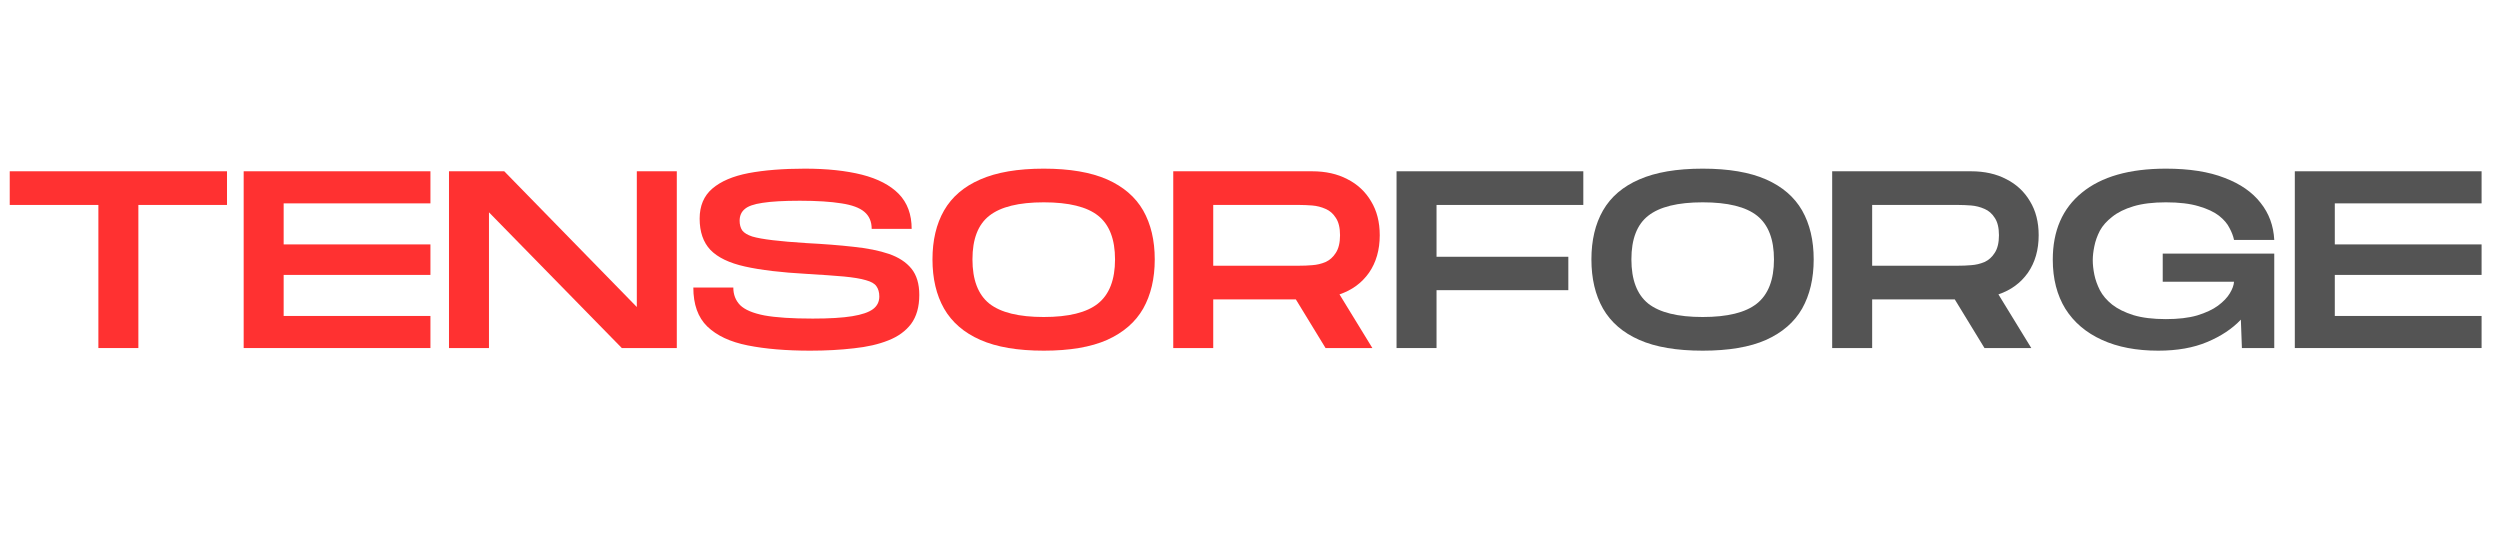
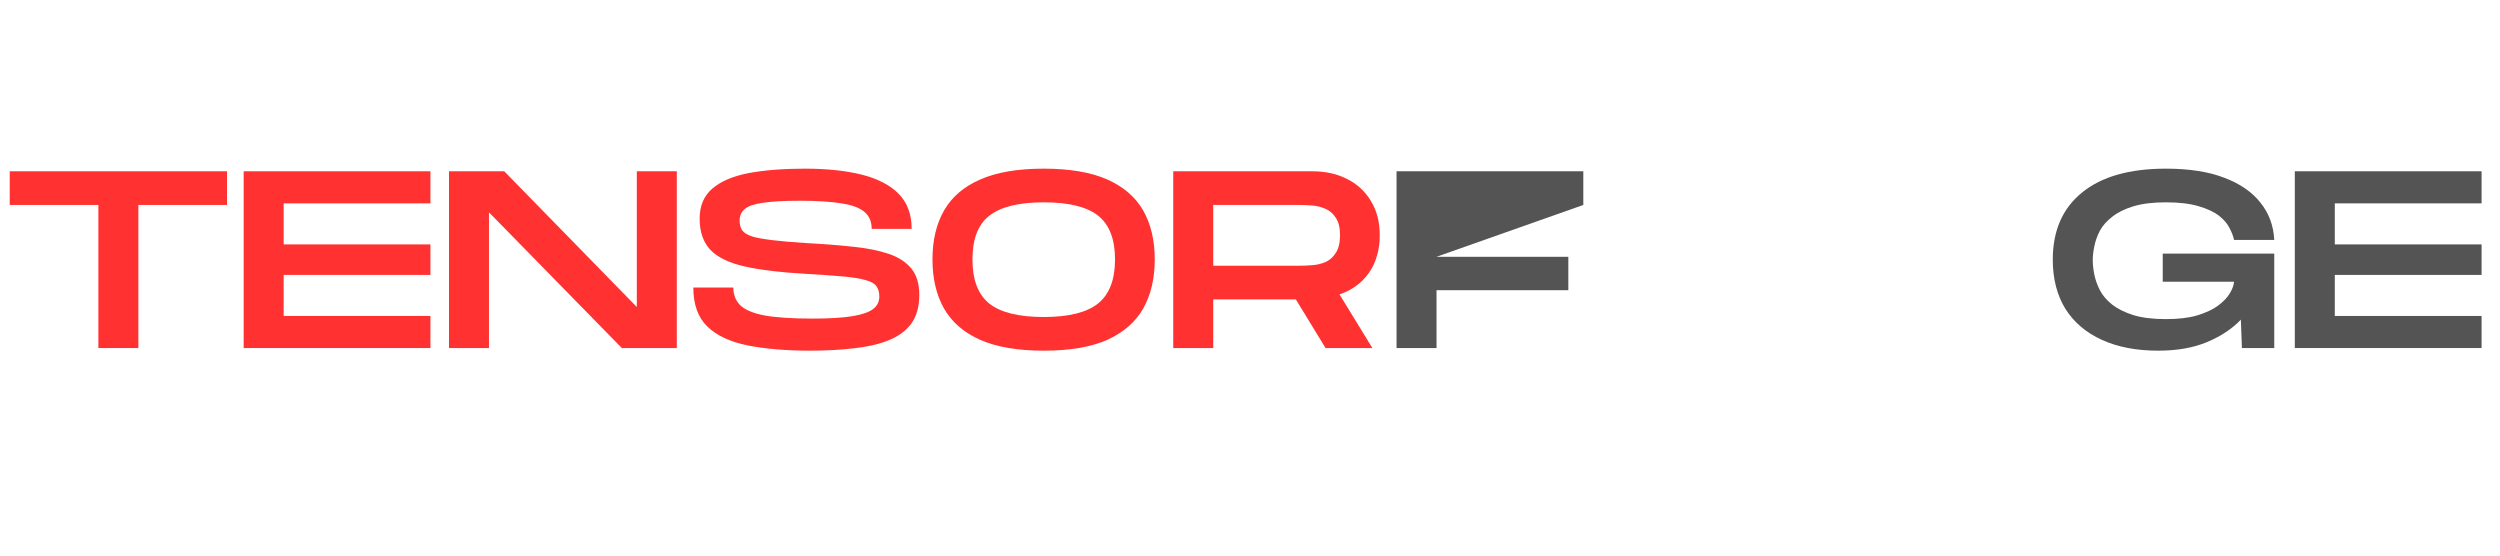
<svg xmlns="http://www.w3.org/2000/svg" width="198" zoomAndPan="magnify" viewBox="0 0 148.5 33" height="44" preserveAspectRatio="xMidYMid meet" version="1.0">
  <defs>
    <g />
    <clipPath id="bd1a9af066">
      <rect x="0" width="148" y="0" height="19" />
    </clipPath>
  </defs>
  <g transform="matrix(1, 0, 0, 1, 0, 7)">
    <g clip-path="url(#bd1a9af066)">
      <g fill="#ff3131" fill-opacity="1">
        <g transform="translate(0, 13.674)">
          <g>
            <path d="M 5.844 0 L 5.844 -8.5 L 0.578 -8.5 L 0.578 -10.5 L 13.484 -10.5 L 13.484 -8.5 L 8.219 -8.5 L 8.219 0 Z M 5.844 0 " />
          </g>
        </g>
      </g>
      <g fill="#ff3131" fill-opacity="1">
        <g transform="translate(13.74, 13.674)">
          <g>
            <path d="M 0.734 0 L 0.734 -10.5 L 11.828 -10.5 L 11.828 -8.594 L 3.109 -8.594 L 3.109 -6.156 L 11.828 -6.156 L 11.828 -4.344 L 3.109 -4.344 L 3.109 -1.906 L 11.828 -1.906 L 11.828 0 Z M 0.734 0 " />
          </g>
        </g>
      </g>
      <g fill="#ff3131" fill-opacity="1">
        <g transform="translate(25.936, 13.674)">
          <g>
            <path d="M 0.734 0 L 0.734 -10.5 L 4.016 -10.5 L 11.891 -2.438 L 11.891 -10.5 L 14.266 -10.5 L 14.266 0 L 11 0 L 3.109 -8.062 L 3.109 0 Z M 0.734 0 " />
          </g>
        </g>
      </g>
      <g fill="#ff3131" fill-opacity="1">
        <g transform="translate(40.606, 13.674)">
          <g>
            <path d="M 7.516 0.156 C 6.086 0.156 4.852 0.051 3.812 -0.156 C 2.77 -0.363 1.969 -0.738 1.406 -1.281 C 0.852 -1.82 0.578 -2.594 0.578 -3.594 L 2.953 -3.594 C 2.953 -3.176 3.086 -2.828 3.359 -2.547 C 3.641 -2.273 4.117 -2.07 4.797 -1.938 C 5.484 -1.812 6.441 -1.75 7.672 -1.75 C 8.66 -1.75 9.441 -1.797 10.016 -1.891 C 10.586 -1.984 11 -2.125 11.25 -2.312 C 11.5 -2.5 11.625 -2.75 11.625 -3.062 C 11.625 -3.312 11.566 -3.516 11.453 -3.672 C 11.348 -3.828 11.141 -3.945 10.828 -4.031 C 10.516 -4.125 10.078 -4.195 9.516 -4.25 C 8.953 -4.301 8.211 -4.352 7.297 -4.406 C 5.797 -4.488 4.578 -4.633 3.641 -4.844 C 2.711 -5.051 2.031 -5.379 1.594 -5.828 C 1.164 -6.285 0.953 -6.906 0.953 -7.688 C 0.953 -8.445 1.203 -9.039 1.703 -9.469 C 2.211 -9.906 2.93 -10.211 3.859 -10.391 C 4.797 -10.566 5.91 -10.656 7.203 -10.656 C 8.516 -10.656 9.645 -10.535 10.594 -10.297 C 11.539 -10.055 12.27 -9.676 12.781 -9.156 C 13.289 -8.633 13.547 -7.941 13.547 -7.078 L 11.172 -7.078 C 11.172 -7.516 11.023 -7.852 10.734 -8.094 C 10.453 -8.332 10 -8.5 9.375 -8.594 C 8.75 -8.695 7.926 -8.75 6.906 -8.75 C 5.945 -8.75 5.207 -8.707 4.688 -8.625 C 4.176 -8.551 3.82 -8.426 3.625 -8.25 C 3.426 -8.082 3.328 -7.852 3.328 -7.562 C 3.328 -7.332 3.379 -7.141 3.484 -6.984 C 3.598 -6.836 3.797 -6.719 4.078 -6.625 C 4.367 -6.539 4.773 -6.469 5.297 -6.406 C 5.816 -6.344 6.484 -6.285 7.297 -6.234 C 8.328 -6.18 9.254 -6.109 10.078 -6.016 C 10.91 -5.93 11.613 -5.789 12.188 -5.594 C 12.77 -5.395 13.219 -5.102 13.531 -4.719 C 13.844 -4.332 14 -3.812 14 -3.156 C 14 -2.445 13.836 -1.875 13.516 -1.438 C 13.191 -1.008 12.738 -0.68 12.156 -0.453 C 11.582 -0.223 10.898 -0.066 10.109 0.016 C 9.316 0.109 8.453 0.156 7.516 0.156 Z M 7.516 0.156 " />
          </g>
        </g>
      </g>
      <g fill="#ff3131" fill-opacity="1">
        <g transform="translate(54.811, 13.674)">
          <g>
            <path d="M 7.188 0.156 C 5.645 0.156 4.391 -0.055 3.422 -0.484 C 2.453 -0.91 1.734 -1.531 1.266 -2.344 C 0.805 -3.156 0.578 -4.129 0.578 -5.266 C 0.578 -6.398 0.805 -7.367 1.266 -8.172 C 1.734 -8.984 2.453 -9.598 3.422 -10.016 C 4.391 -10.441 5.645 -10.656 7.188 -10.656 C 8.727 -10.656 9.984 -10.441 10.953 -10.016 C 11.922 -9.586 12.633 -8.973 13.094 -8.172 C 13.551 -7.367 13.781 -6.398 13.781 -5.266 C 13.781 -4.129 13.551 -3.156 13.094 -2.344 C 12.633 -1.539 11.922 -0.922 10.953 -0.484 C 9.984 -0.055 8.727 0.156 7.188 0.156 Z M 7.188 -1.844 C 8.664 -1.844 9.738 -2.109 10.406 -2.641 C 11.082 -3.18 11.422 -4.055 11.422 -5.266 C 11.422 -6.461 11.086 -7.328 10.422 -7.859 C 9.754 -8.391 8.676 -8.656 7.188 -8.656 C 5.707 -8.656 4.629 -8.391 3.953 -7.859 C 3.285 -7.336 2.953 -6.473 2.953 -5.266 C 2.953 -4.055 3.285 -3.18 3.953 -2.641 C 4.629 -2.109 5.707 -1.844 7.188 -1.844 Z M 7.188 -1.844 " />
          </g>
        </g>
      </g>
      <g fill="#ff3131" fill-opacity="1">
        <g transform="translate(68.957, 13.674)">
          <g>
            <path d="M 0.734 0 L 0.734 -10.5 L 8.984 -10.5 C 9.785 -10.5 10.484 -10.344 11.078 -10.031 C 11.68 -9.727 12.148 -9.289 12.484 -8.719 C 12.828 -8.156 13 -7.484 13 -6.703 C 13 -5.828 12.785 -5.082 12.359 -4.469 C 11.93 -3.863 11.348 -3.438 10.609 -3.188 L 12.562 0 L 9.781 0 L 8.016 -2.891 L 3.109 -2.891 L 3.109 0 Z M 3.109 -4.891 L 8.234 -4.891 C 8.461 -4.891 8.711 -4.898 8.984 -4.922 C 9.266 -4.941 9.531 -5.004 9.781 -5.109 C 10.031 -5.223 10.234 -5.406 10.391 -5.656 C 10.555 -5.906 10.641 -6.254 10.641 -6.703 C 10.641 -7.148 10.555 -7.492 10.391 -7.734 C 10.234 -7.984 10.031 -8.16 9.781 -8.266 C 9.531 -8.379 9.266 -8.445 8.984 -8.469 C 8.711 -8.488 8.461 -8.5 8.234 -8.5 L 3.109 -8.5 Z M 3.109 -4.891 " />
          </g>
        </g>
      </g>
      <g fill="#545454" fill-opacity="1">
        <g transform="translate(82.221, 13.674)">
          <g>
-             <path d="M 0.734 0 L 0.734 -10.5 L 11.828 -10.5 L 11.828 -8.5 L 3.109 -8.5 L 3.109 -5.422 L 10.938 -5.422 L 10.938 -3.438 L 3.109 -3.438 L 3.109 0 Z M 0.734 0 " />
+             <path d="M 0.734 0 L 0.734 -10.5 L 11.828 -10.5 L 11.828 -8.5 L 3.109 -5.422 L 10.938 -5.422 L 10.938 -3.438 L 3.109 -3.438 L 3.109 0 Z M 0.734 0 " />
          </g>
        </g>
      </g>
      <g fill="#545454" fill-opacity="1">
        <g transform="translate(93.952, 13.674)">
          <g>
-             <path d="M 7.188 0.156 C 5.645 0.156 4.391 -0.055 3.422 -0.484 C 2.453 -0.91 1.734 -1.531 1.266 -2.344 C 0.805 -3.156 0.578 -4.129 0.578 -5.266 C 0.578 -6.398 0.805 -7.367 1.266 -8.172 C 1.734 -8.984 2.453 -9.598 3.422 -10.016 C 4.391 -10.441 5.645 -10.656 7.188 -10.656 C 8.727 -10.656 9.984 -10.441 10.953 -10.016 C 11.922 -9.586 12.633 -8.973 13.094 -8.172 C 13.551 -7.367 13.781 -6.398 13.781 -5.266 C 13.781 -4.129 13.551 -3.156 13.094 -2.344 C 12.633 -1.539 11.922 -0.922 10.953 -0.484 C 9.984 -0.055 8.727 0.156 7.188 0.156 Z M 7.188 -1.844 C 8.664 -1.844 9.738 -2.109 10.406 -2.641 C 11.082 -3.18 11.422 -4.055 11.422 -5.266 C 11.422 -6.461 11.086 -7.328 10.422 -7.859 C 9.754 -8.391 8.676 -8.656 7.188 -8.656 C 5.707 -8.656 4.629 -8.391 3.953 -7.859 C 3.285 -7.336 2.953 -6.473 2.953 -5.266 C 2.953 -4.055 3.285 -3.18 3.953 -2.641 C 4.629 -2.109 5.707 -1.844 7.188 -1.844 Z M 7.188 -1.844 " />
-           </g>
+             </g>
        </g>
      </g>
      <g fill="#545454" fill-opacity="1">
        <g transform="translate(108.097, 13.674)">
          <g>
-             <path d="M 0.734 0 L 0.734 -10.5 L 8.984 -10.5 C 9.785 -10.5 10.484 -10.344 11.078 -10.031 C 11.68 -9.727 12.148 -9.289 12.484 -8.719 C 12.828 -8.156 13 -7.484 13 -6.703 C 13 -5.828 12.785 -5.082 12.359 -4.469 C 11.93 -3.863 11.348 -3.438 10.609 -3.188 L 12.562 0 L 9.781 0 L 8.016 -2.891 L 3.109 -2.891 L 3.109 0 Z M 3.109 -4.891 L 8.234 -4.891 C 8.461 -4.891 8.711 -4.898 8.984 -4.922 C 9.266 -4.941 9.531 -5.004 9.781 -5.109 C 10.031 -5.223 10.234 -5.406 10.391 -5.656 C 10.555 -5.906 10.641 -6.254 10.641 -6.703 C 10.641 -7.148 10.555 -7.492 10.391 -7.734 C 10.234 -7.984 10.031 -8.16 9.781 -8.266 C 9.531 -8.379 9.266 -8.445 8.984 -8.469 C 8.711 -8.488 8.461 -8.5 8.234 -8.5 L 3.109 -8.5 Z M 3.109 -4.891 " />
-           </g>
+             </g>
        </g>
      </g>
      <g fill="#545454" fill-opacity="1">
        <g transform="translate(121.357, 13.674)">
          <g>
            <path d="M 6.844 0.156 C 5.551 0.156 4.438 -0.055 3.5 -0.484 C 2.562 -0.91 1.836 -1.523 1.328 -2.328 C 0.828 -3.141 0.578 -4.113 0.578 -5.25 C 0.578 -6.969 1.156 -8.297 2.312 -9.234 C 3.469 -10.18 5.129 -10.656 7.297 -10.656 C 8.691 -10.656 9.852 -10.473 10.781 -10.109 C 11.719 -9.754 12.43 -9.258 12.922 -8.625 C 13.422 -8 13.691 -7.266 13.734 -6.422 L 11.344 -6.422 C 11.301 -6.641 11.211 -6.875 11.078 -7.125 C 10.953 -7.383 10.742 -7.629 10.453 -7.859 C 10.16 -8.086 9.758 -8.273 9.25 -8.422 C 8.738 -8.578 8.086 -8.656 7.297 -8.656 C 6.535 -8.656 5.895 -8.578 5.375 -8.422 C 4.852 -8.266 4.43 -8.055 4.109 -7.797 C 3.785 -7.547 3.539 -7.27 3.375 -6.969 C 3.219 -6.664 3.109 -6.359 3.047 -6.047 C 2.984 -5.742 2.953 -5.469 2.953 -5.219 C 2.953 -4.957 2.984 -4.672 3.047 -4.359 C 3.109 -4.055 3.219 -3.75 3.375 -3.438 C 3.539 -3.125 3.785 -2.836 4.109 -2.578 C 4.43 -2.328 4.852 -2.117 5.375 -1.953 C 5.895 -1.797 6.535 -1.719 7.297 -1.719 C 8.023 -1.719 8.645 -1.789 9.156 -1.938 C 9.664 -2.094 10.078 -2.285 10.391 -2.516 C 10.711 -2.754 10.945 -3 11.094 -3.25 C 11.25 -3.508 11.332 -3.738 11.344 -3.938 L 7.109 -3.938 L 7.109 -5.609 L 13.734 -5.609 L 13.734 0 L 11.812 0 L 11.75 -1.688 C 11.238 -1.145 10.57 -0.703 9.75 -0.359 C 8.938 -0.016 7.969 0.156 6.844 0.156 Z M 6.844 0.156 " />
          </g>
        </g>
      </g>
      <g fill="#545454" fill-opacity="1">
        <g transform="translate(135.578, 13.674)">
          <g>
            <path d="M 0.734 0 L 0.734 -10.5 L 11.828 -10.5 L 11.828 -8.594 L 3.109 -8.594 L 3.109 -6.156 L 11.828 -6.156 L 11.828 -4.344 L 3.109 -4.344 L 3.109 -1.906 L 11.828 -1.906 L 11.828 0 Z M 0.734 0 " />
          </g>
        </g>
      </g>
    </g>
  </g>
</svg>